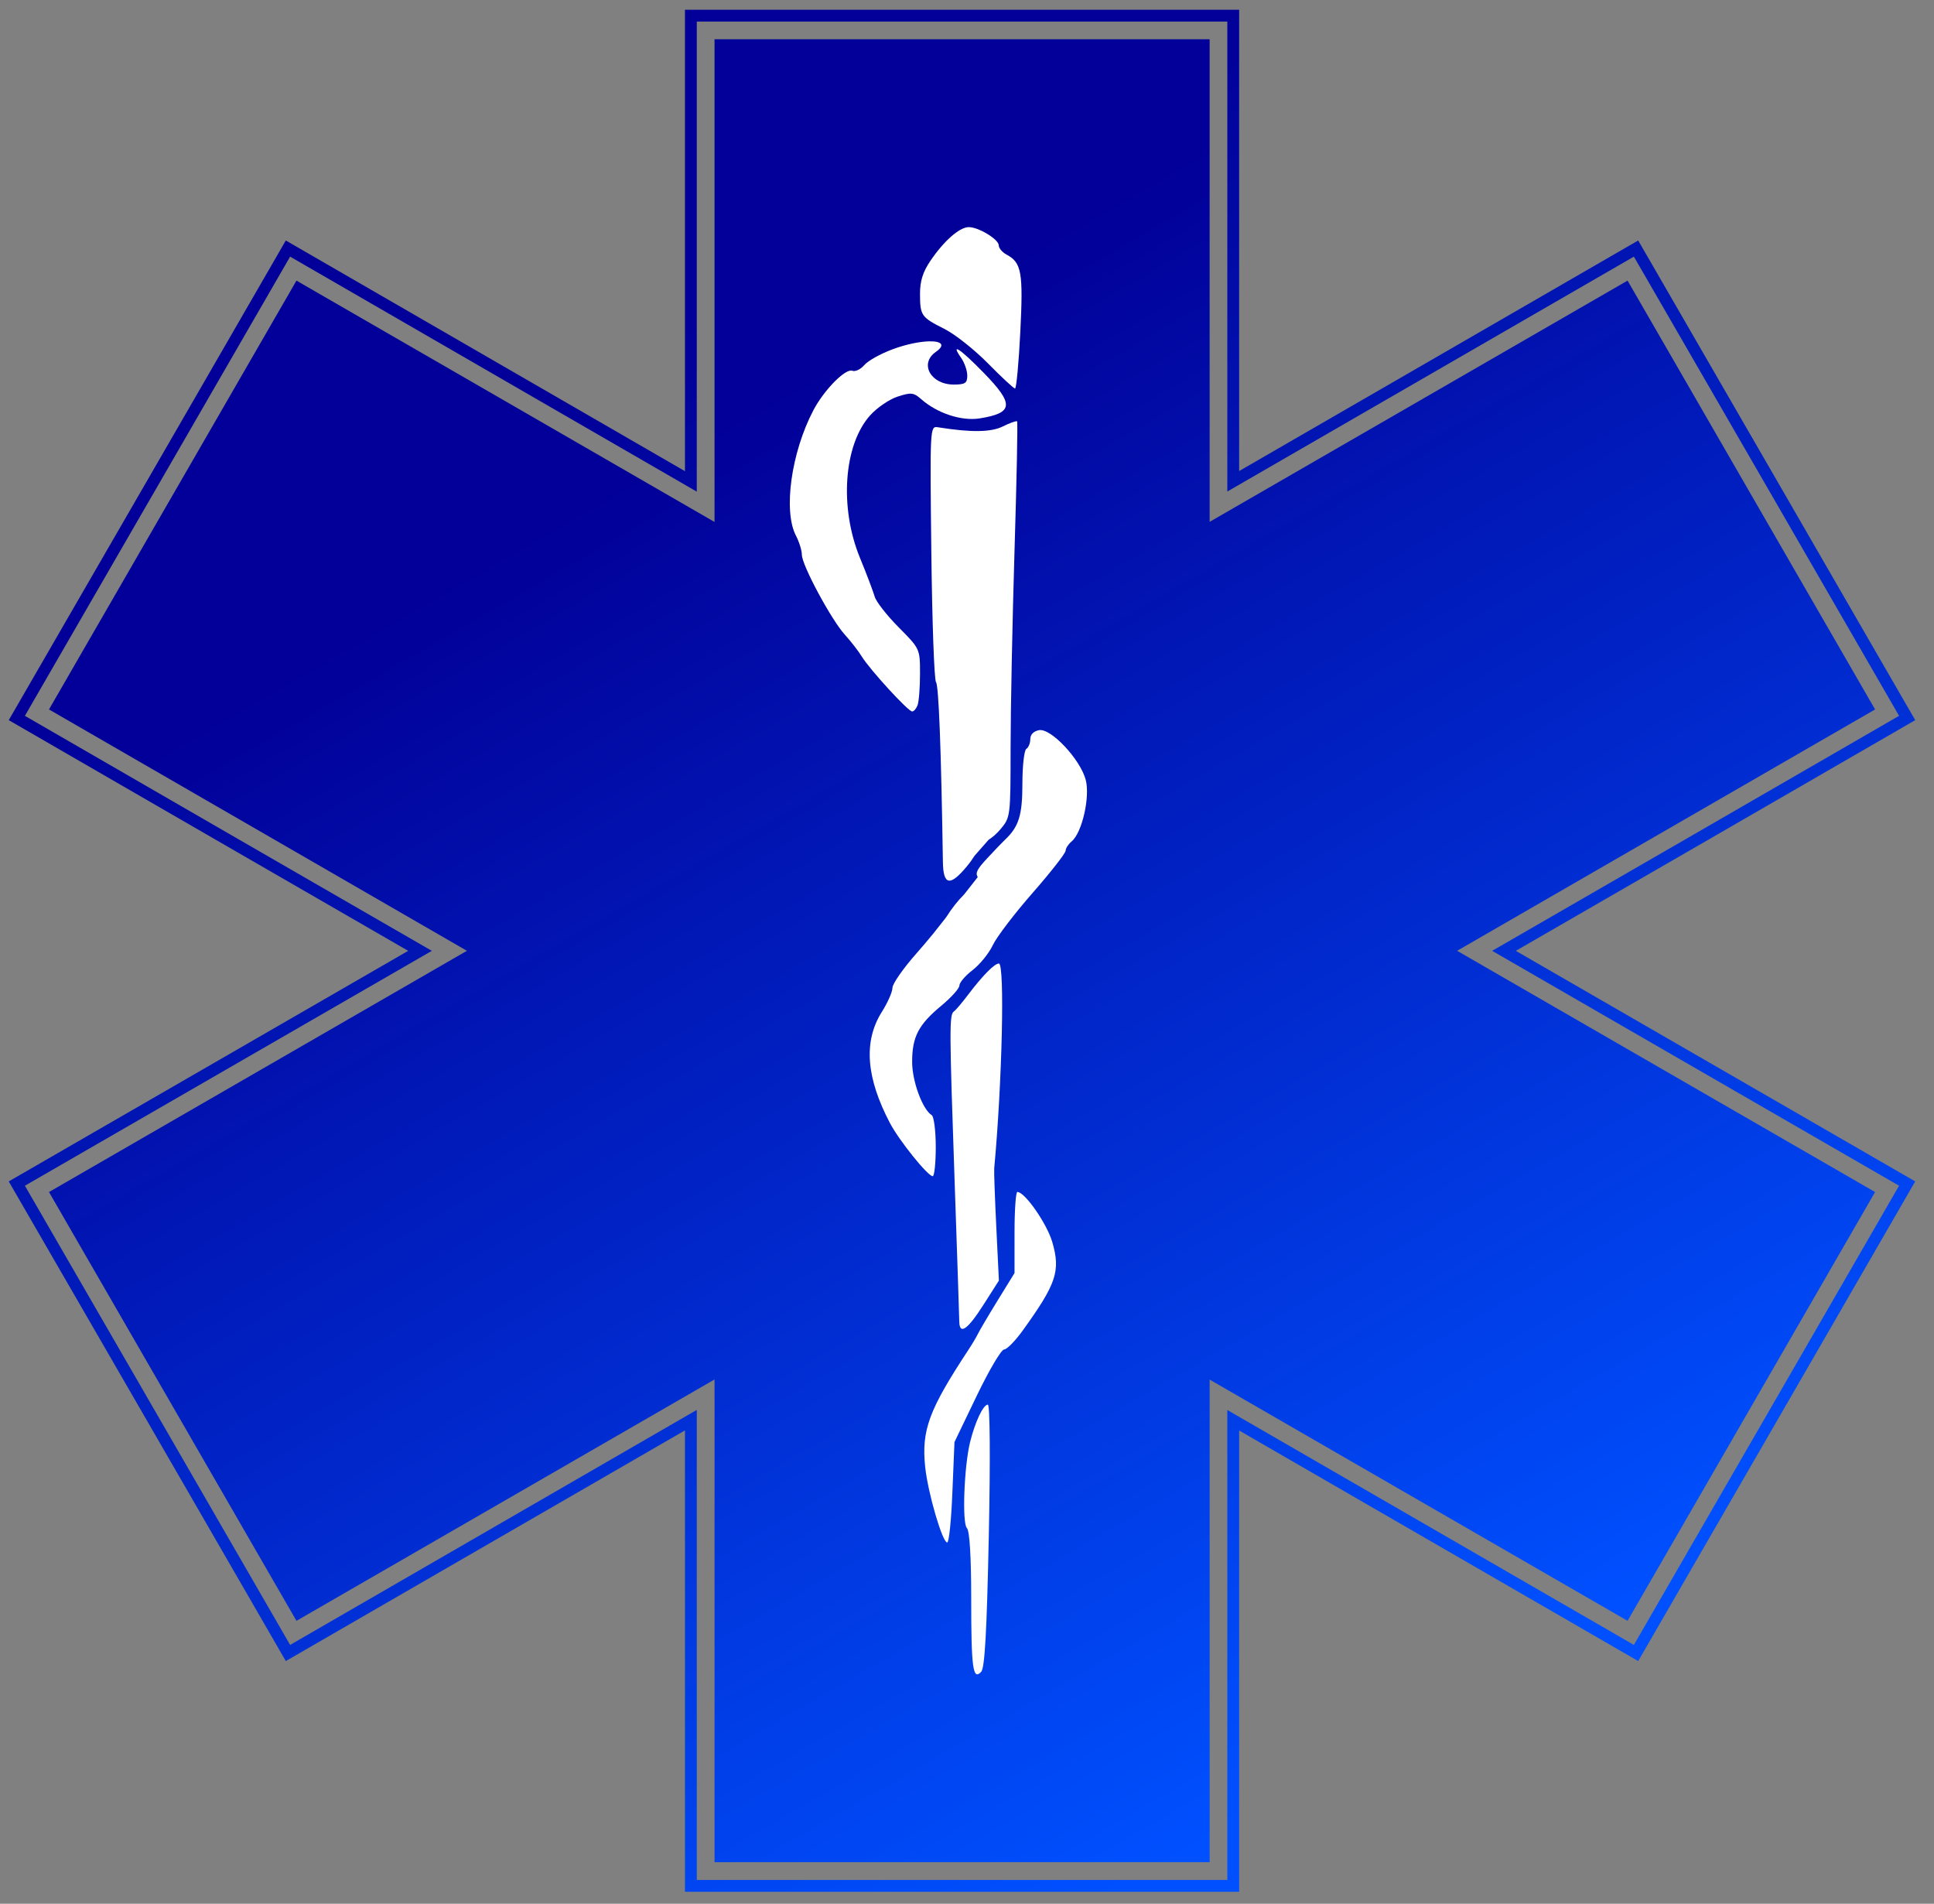
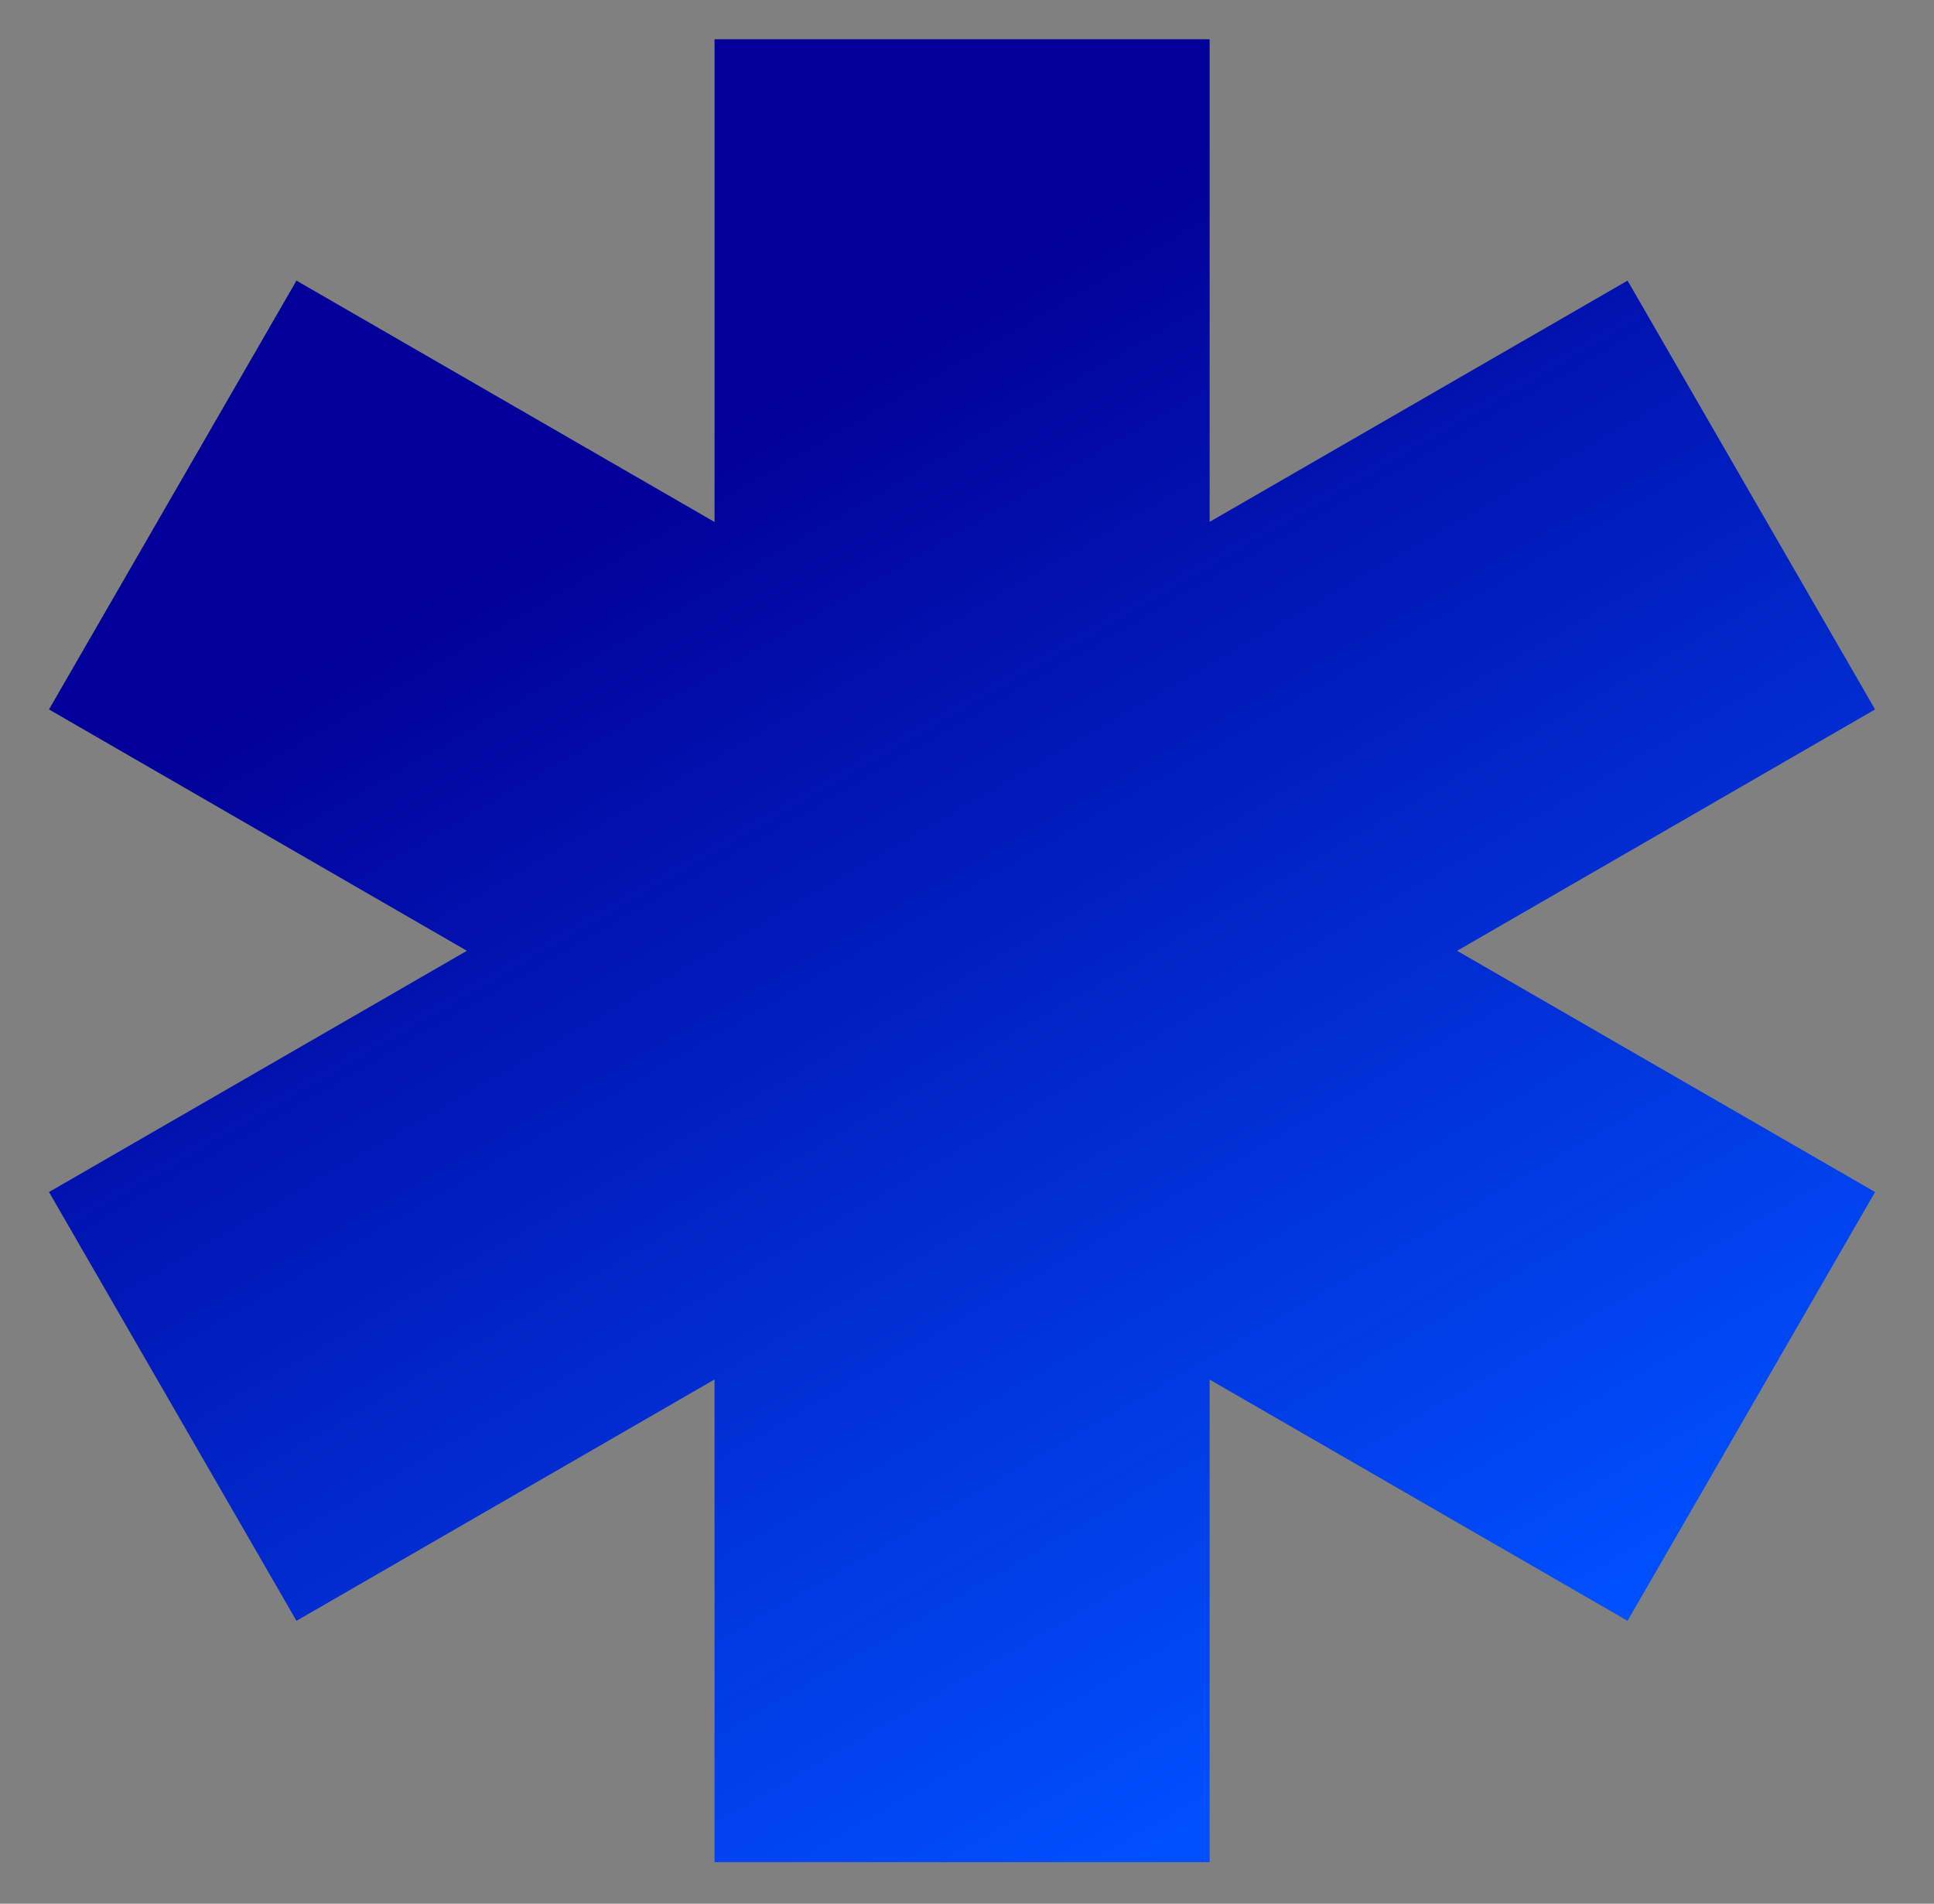
<svg xmlns="http://www.w3.org/2000/svg" xmlns:ns1="http://sodipodi.sourceforge.net/DTD/sodipodi-0.dtd" xmlns:ns2="http://www.inkscape.org/namespaces/inkscape" xmlns:xlink="http://www.w3.org/1999/xlink" id="svg2" ns1:docname="swalko_EMS_(emergency_medical_service)_logo.svg" ns2:export-filename="/home/swalko/Pictures/Projects/EMS/EMS_logo.png" viewBox="0 0 491.09 483.36" ns1:version="0.32" ns2:export-xdpi="362.86935" version="1.0" ns2:output_extension="org.inkscape.output.svg.inkscape" ns2:export-ydpi="362.86935" ns2:version="0.46">
  <rect x="0" y="0" width="491.09" height="483.36" fill="#808080" stroke="none" />
  <defs id="defs4">
    <linearGradient id="linearGradient3200">
      <stop id="stop3202" style="stop-color:rgb(2, 0, 152)" offset="0" />
      <stop id="stop3204" style="stop-color:rgb(0, 80, 255)" offset="1" />
    </linearGradient>
    <linearGradient id="linearGradient3346" y2="488.82" xlink:href="#linearGradient3200" gradientUnits="userSpaceOnUse" x2="512.12" gradientTransform="translate(-2067.3 -100.99)" y1="250.99" x1="274.28" ns2:collect="always" />
    <linearGradient id="linearGradient3348" y2="601.95" xlink:href="#linearGradient3200" gradientUnits="userSpaceOnUse" x2="521.51" gradientTransform="translate(-446.43 -57.857)" y1="277.96" x1="334.46" ns2:collect="always" />
    <linearGradient id="linearGradient3350" y2="541.12" xlink:href="#linearGradient3200" gradientUnits="userSpaceOnUse" x2="78.501" y1="195.04" x1="-121.31" ns2:collect="always" />
  </defs>
  <ns1:namedview id="base" bordercolor="#666666" ns2:pageshadow="2" guidetolerance="10" pagecolor="#ffffff" gridtolerance="10000" ns2:window-height="1138" ns2:zoom="0.7" objecttolerance="10" showgrid="false" borderopacity="1.0" ns2:current-layer="layer1" ns2:cx="193.56525" ns2:cy="596.49326" ns2:window-y="-3" ns2:window-x="-5" ns2:window-width="1920" ns2:pageopacity="0.0" ns2:document-units="px" />
  <g id="layer1" ns2:label="Layer 1" ns2:groupmode="layer">
    <path id="path2406" style="fill:url(#linearGradient3346)" d="m-1742 72.856l-0.3 59.464c-0.1 33.2-0.6 59.85-1.1 60.35-0.5 0.52-3.9-0.91-8.1-3.47-3.9-2.39-9-5.42-11.3-6.72s-6.5-3.81-9.2-5.59c-2.8-1.79-9.1-5.67-14-8.6-5-2.93-11.5-7.03-14.6-9.12-3.1-2.1-6-3.81-6.4-3.81-0.5 0-2.3-1.13-4.1-2.5-1.8-1.38-3.7-2.5-4.1-2.5-0.5 0-4.3-2.25-8.6-5s-8.1-5-8.4-5-2-1.05-3.7-2.35c-4.7-3.58-11.6-6.86-13.2-6.25-0.8 0.3-1.9 1.65-2.4 3-0.5 1.36-2.7 5.46-5 9.13-2.2 3.66-4 6.8-4 6.97 0 0.16-4.8 8.56-10.6 18.65-5.9 10.09-12 20.82-13.6 23.85-1.7 3.02-3.4 5.95-3.8 6.5s-2.4 4.07-4.5 7.84c-2 3.77-5.7 10.07-8.1 14-6.6 10.89-11.4 20.45-11.4 22.62 0 1.08 1 2.68 2.2 3.57 3.5 2.5 25.2 15.69 36.3 22.09 5.5 3.17 15.8 9.35 23 13.72 7.1 4.37 18.4 11.06 25 14.87 15.3 8.85 15.4 8.97 11.8 11.54-1.5 1.1-5.7 3.56-9.3 5.46-3.6 1.91-8.6 4.78-11.2 6.38s-7 4.26-9.8 5.91-6.7 4.01-8.6 5.25-6.5 3.89-10.2 5.87-7.4 4.17-8.2 4.88c-0.8 0.7-4 2.6-7 4.21-3 1.62-8 4.53-11 6.47s-6.7 4.14-8.1 4.91-5 2.65-7.8 4.19c-2.9 1.53-5.4 3.45-5.7 4.25-0.6 1.35 2.3 7.41 10.2 21.97 1.8 3.3 4.8 8.92 6.7 12.5 3.4 6.59 4.8 9.12 10.2 18.37 1.6 2.84 4.1 7.6 5.5 10.63 1.3 3.02 3.4 6.79 4.7 8.34s2.3 3.35 2.3 4 1.5 3.63 3.2 6.66c1.8 3.02 7.2 12.92 11.9 22 5.3 10.06 9.3 16.63 10.4 16.84 0.9 0.19 2.4-0.31 3.3-1.13 0.9-0.81 4.2-2.81 7.2-4.43s9.5-5.32 14.5-8.22c4.9-2.9 10.6-6.18 12.5-7.28s6-3.5 9-5.35c3-1.84 7.3-4.4 9.6-5.65 6.2-3.47 26-15 30.2-17.57 2-1.24 4.4-2.56 5.2-2.93s3.5-1.91 5.9-3.44 4.8-2.54 5.2-2.25c0.5 0.29 0.9 27.44 0.9 60.31 0 32.88 0.3 60.07 0.7 60.44 0.3 0.37 31.5 0.66 69.3 0.66 52 0 68.9-0.28 69.8-1.19s1.2-16.05 1.2-62c0-50.9 0.2-60.81 1.4-60.81 0.7 0 3.5 1.23 6.1 2.75 2.6 1.51 6.8 3.9 9.4 5.31 2.5 1.41 8.2 4.81 12.6 7.53s9.1 5.51 10.5 6.22c1.4 0.7 4.3 2.32 6.5 3.59s6.2 3.54 9 5.06c2.7 1.53 7.3 4.3 10.2 6.16 2.8 1.86 5.4 3.38 5.7 3.38s3 1.58 6.1 3.53c3 1.94 6.3 3.82 7.2 4.15 1 0.34 3.1 1.59 4.8 2.78 4.3 3.16 9.5 5.54 12 5.54 1.7 0 3-1.63 5.9-7.25 2-3.99 6-11.08 8.8-15.75 2.7-4.68 6.7-11.65 8.7-15.5 2.1-3.85 4.9-9.03 6.3-11.5 1.4-2.48 4.7-8.33 7.3-13 2.6-4.68 5.2-9.06 5.7-9.75 1.1-1.3 2.2-3.4 7.7-13.75 1.8-3.3 4.5-8.25 6.1-11 3.8-6.32 8-15.38 8-16.97 0-1.51-2.5-3.74-6.5-5.75-5.6-2.85-18.7-10.61-20.3-12.1-0.9-0.81-3.3-2.13-5.2-2.93-2.9-1.22-9.3-4.91-27-15.69-0.8-0.5-8.3-4.86-16.5-9.66-24.8-14.39-26.6-15.6-26.3-17.31 0.2-0.87 3.3-3.17 6.9-5.09 7.5-4.03 12.3-6.79 19.4-11.16 2.7-1.7 7.5-4.41 10.5-6.03s8.2-4.74 11.5-6.91 7.3-4.63 9-5.47c1.6-0.83 4.7-2.5 6.7-3.72 2-1.21 7.5-4.46 12.3-7.21s10.4-5.98 12.4-7.16 5.5-3.11 7.8-4.31c2.4-1.21 4.3-2.74 4.4-3.38 0.4-3.84-0.9-6.95-5.3-12.65-1.4-1.92-3.8-5.75-5.3-8.5-1.4-2.75-6.2-10.85-10.5-18-4.4-7.15-8.4-14.03-9-15.29-0.5-1.25-2.7-4.86-4.8-8.03-2.1-3.16-4.1-6.41-4.5-7.22-1.2-2.5-12.9-22.24-15.9-26.84-1-1.44-2.2-3.64-2.8-4.91-0.5-1.26-2.8-4.96-5-8.21-4.4-6.46-4.9-6.57-10.6-2.32-1.7 1.28-4.9 3.33-7.2 4.57-2.2 1.23-10.8 6.86-19.2 12.5-8.3 5.63-16.9 11.25-19.2 12.5-6.4 3.55-7.7 4.32-9.5 6-2.3 2-10.7 7.63-17.5 11.71-2.9 1.75-7.7 4.93-10.7 7.1-3 2.16-6 3.94-6.8 3.94-1.1 0-1.3-11.03-1.5-59.75l-0.3-59.754h-70-70zm3 3h67 67l0.3 60.754c0.3 69.68-0.7 64.05 10 56.93 3.1-2.1 13.8-9.22 23.7-15.81s20.1-12.98 22.7-14.22c2.5-1.24 5.1-2.82 5.7-3.53 1.2-1.49 15.3-11.01 22.5-15.25 4.9-2.87 6.9-4.15 12.1-7.81l2.8-1.97 2.1 2.5c1.9 2.22 8 12.31 17.1 28.37 1.6 2.92 6.6 11.2 11 18.38 8.1 13.25 13.7 22.91 15.4 26.81 0.6 1.19 1.5 2.45 2.1 2.81 0.5 0.37 1.7 2.1 2.5 3.85s3.3 6.04 5.5 9.53 4 6.66 4 7.03 1.1 2.32 2.5 4.34c4 5.85 4.3 5.36-9 13.13-2.8 1.61-6.1 3.55-7.5 4.34s-4.3 2.54-6.5 3.85-5.6 3.15-7.5 4.12-4.3 2.47-5.4 3.31c-1 0.85-3.5 2.44-5.6 3.54-3.5 1.8-13.2 7.41-22.9 13.18-2 1.21-5.6 3.35-8.1 4.78-2.5 1.44-6.3 3.68-8.5 4.97s-6.3 3.54-9 5c-2.8 1.47-6.6 4-8.5 5.63-3.4 2.89-3.5 2.99-1.5 4.5 1.1 0.85 5.8 3.62 10.5 6.15 4.7 2.54 10.3 5.8 12.5 7.25 2.2 1.46 10.5 6.41 18.5 11 8 4.6 16.7 9.8 19.5 11.57 2.7 1.76 7.9 4.79 11.5 6.72 3.6 1.92 8.7 4.87 11.5 6.56 2.7 1.69 7.7 4.65 11.1 6.59 9.2 5.32 9.3 5.59 5.5 12.91-1.8 3.41-4.3 7.99-5.6 10.19s-3.6 6.25-5.1 9-5 9.05-7.9 14-7 12.15-9 16c-6.7 12.31-13 23.54-15 26.93-1.1 1.82-3.7 6.41-5.9 10.19-6.3 11.24-9.7 16.38-10.8 16.38-0.9 0-10.1-5.17-15.8-8.94-1.4-0.91-4.3-2.49-6.5-3.5s-5.8-3.05-8-4.5c-5.5-3.62-7.2-4.61-13.5-7.97-3-1.6-7.2-4.07-9.3-5.5s-5.3-3.28-7-4.09c-1.8-0.82-8.4-4.66-14.7-8.5-15.5-9.44-24.9-14.24-26.6-13.6-1.2 0.45-1.4 10.53-1.4 63.06v62.54h-67.5-67.5v-60.38c0-67.35 0.4-64.03-6.6-61.12-2.1 0.87-5.2 2.62-6.9 3.9-1.6 1.28-5.5 3.58-8.5 5.13s-6.7 3.61-8 4.56c-1.4 0.95-4.6 2.82-7 4.16-11.3 6.11-28.8 16.3-31.5 18.28-1.7 1.2-5.7 3.5-9 5.09s-8.1 4.34-10.7 6.13c-2.6 1.78-5.1 3.24-5.5 3.25-0.5 0-2.8 1.35-5.3 3-2.5 1.64-5.2 2.99-6.1 3-0.8 0-2.7-2.14-4-4.75-1.4-2.62-5.6-10.59-9.3-17.72-3.7-7.14-7.1-13.44-7.5-14-0.9-1.09-5.6-9.88-16.7-31.03-3.7-7.15-8.3-15.7-10.1-19s-4.7-8.75-6.5-12.13c-1.8-3.37-4.4-8.18-5.7-10.69-2.9-5.45-2.6-6.15 5.8-10.87 3.1-1.76 10-5.81 15.4-9 5.3-3.2 9.9-5.81 10.2-5.81 0.2 0 2.4-1.35 4.8-3 2.5-1.65 4.7-3 5-3s2.6-1.34 5-2.97c2.4-1.64 7-4.49 10.3-6.35 3.2-1.85 12.2-7.11 19.9-11.68s15.8-9.26 17.9-10.44c4.5-2.46 5.3-3.75 3.3-5.69-0.8-0.75-24-14.87-51.6-31.37-27.5-16.5-50.1-30.53-50.1-31.19s1.4-3.58 3.1-6.47 4.7-8.22 6.6-11.81c2-3.6 4.2-7.23 4.9-8.1 0.8-0.86 1.4-1.87 1.4-2.22 0-0.34 1.4-2.99 3.1-5.9 1.8-2.91 4.5-7.79 6.1-10.81 1.7-3.03 3.9-6.56 4.9-7.88 1-1.31 1.9-2.84 1.9-3.41 0-0.56 2-4.31 4.5-8.28s4.5-7.54 4.5-7.93c0-0.4 1.4-2.79 3.1-5.32 1.7-2.52 3.5-5.49 4-6.62s2-3.86 3.3-6.06 3.5-6.33 5-9.16c1.4-2.83 3.2-5.66 4-6.28 1.6-1.33 4.1-0.08 21.6 10.72 6.3 3.91 15.8 9.7 21 12.84s10.6 6.39 12 7.25 7.2 4.38 13 7.78c5.8 3.41 11.7 7.1 13.1 8.22s3.9 2.61 5.5 3.31c1.6 0.71 5.8 3.26 9.4 5.66 3.5 2.4 7.9 4.58 9.7 4.87l3.3 0.54 0.2-61.38 0.3-61.374zm3 4l-0.3 63.754c-0.1 36.39-0.6 63.75-1.1 63.75s-5-2.59-10.1-5.75c-5-3.17-10.3-6.43-11.8-7.25-1.5-0.83-5.6-3.35-9.2-5.6s-10.3-6.34-15-9.09c-4.7-2.76-14.6-8.74-22-13.28-32.7-20.01-38.2-23.16-39.8-22.85-1.5 0.3-18.2 27.03-25.8 41.32-1.5 2.75-6.5 11.52-11.2 19.5-13.2 22.4-20.1 34.49-20.7 36.25-0.8 2.01 2.6 4.26 48 31.21 19.2 11.44 39 23.28 44 26.32 4.9 3.03 10 6.16 11.3 6.93 1.3 0.78 2.2 2.1 2 2.94-0.3 1.31-18.3 12.6-34 21.25-2.5 1.42-13.3 7.83-24 14.22-31.2 18.76-41.4 24.79-43.1 25.44-0.8 0.33-1.8 1.29-2.1 2.12-0.6 1.45 12.4 26.79 22.2 43.32 2.4 4.12 5.5 9.75 6.8 12.5 2.5 5.17 11 21 17.8 33.09 2.1 3.8 5 8.94 6.3 11.41 1.3 2.46 2.8 4.84 3.2 5.31 0.8 0.8 13.3-5.25 19-9.19 1.4-1 5.1-3.11 8.1-4.69 3-1.57 6.8-3.75 8.5-4.87 1.6-1.12 4.2-2.74 5.7-3.56 1.4-0.83 7.7-4.43 13.8-8 6.1-3.58 13-7.55 15.3-8.85s6.9-4.09 10.2-6.19c3.3-2.09 7.8-4.77 10-5.96s6.9-3.88 10.5-5.97c3.6-2.1 6.8-3.59 7.2-3.35 0.4 0.25 0.8 28.7 0.8 63.22 0 34.53 0.3 63.07 0.7 63.44 0.3 0.37 28.4 0.55 62.2 0.41l61.6-0.25 0.3-64.44c0.1-35.45 0.6-64.82 1-65.25s8.6 3.98 18.2 9.81 19.4 11.69 21.8 13.03c2.3 1.34 10.6 6.31 18.5 11.03 7.8 4.73 16.2 9.74 18.7 11.13 2.5 1.38 8.5 5.04 13.5 8.12 14.4 8.97 16.3 9.38 18 3.91 0.4-1.09 4.1-7.91 8.3-15.16 4.1-7.24 8.6-15.21 10-17.68 1.3-2.48 3.2-5.85 4.2-7.5 1.9-3.13 7.1-12.82 9.8-18 0.8-1.65 3.2-5.56 5.3-8.69 2-3.13 4-6.63 4.4-7.78 0.3-1.15 2.2-4.67 4-7.82 4.2-7.02 7.5-13.92 7.5-15.71 0-1.49-13.2-9.84-33.1-21-7.7-4.31-42.4-24.62-56.9-33.32-4.1-2.47-9.6-5.67-12.2-7.09-5.4-2.91-5.8-3.97-2.6-6.03 8.8-5.57 20.2-12.37 31.3-18.81 7.1-4.14 15.9-9.44 19.5-11.75 3.6-2.32 8.5-5.33 11-6.72 4-2.27 24.2-14.35 28-16.75 0.8-0.53 4.3-2.63 7.7-4.69 3.6-2.13 6.3-4.45 6.3-5.38 0-0.89-2.6-6.07-5.9-11.53-3.2-5.45-6.9-11.83-8.2-14.15-2.1-3.76-17.3-29.01-22.1-36.78-1-1.65-6.3-10.43-11.7-19.5-7.2-12.23-10.3-16.5-11.7-16.5-1.7 0-12.9 7.3-66.4 43.28-8 5.37-16.1 10.73-18 11.9-2 1.18-6.2 3.97-9.4 6.22s-6.3 4.1-6.7 4.1c-0.5 0-1-28.69-1.1-63.75l-0.3-63.754h-63-63z" />
    <g id="g3341" transform="translate(296.43 -113.11)">
      <path id="rect3288" style="fill:url(#linearGradient3348)" d="m-114.99 123.08v122.56l-106.16-61.28-62.84 108.88 106.12 61.28-106.12 61.25 62.84 108.87 106.16-61.28v122.56h125.72l-0.002-122.53 106.12 61.25 62.85-108.87-106.13-61.25 106.13-61.28-62.85-108.88-106.12 61.25-0.002-122.53h-125.72z" />
-       <path id="path3323" style="stroke:url(#linearGradient3350);stroke-width:3;fill:none" d="m-121 119.09v116.25c-34.1-19.71-68.21-39.4-102.31-59.12-22.95 39.73-45.87 79.47-68.85 119.19 34.12 19.73 68.25 39.43 102.38 59.12-34.13 19.7-68.26 39.38-102.38 59.09 22.98 39.72 45.9 79.46 68.85 119.19 34.1-19.72 68.21-39.41 102.31-59.12v118.25h137.72c-0.001-39.41-0.001-78.82-0.001-118.22 34.089 19.7 68.191 39.39 102.28 59.09 22.97-39.71 45.89-79.46 68.84-119.19-34.11-19.71-68.25-39.39-102.37-59.09 34.13-19.69 68.26-39.39 102.37-59.12-22.95-39.73-45.87-79.48-68.84-119.19-34.09 19.7-68.192 39.39-102.28 59.09-0.001-39.4-0.001-78.81-0.001-118.22h-137.72v1 1z" />
-       <path id="path3240" style="fill:#ffffff" d="m-50.473 170.78c-2.347 0.04-6.273 3.5-9.688 8.53-1.925 2.83-2.667 5.17-2.656 8.44 0.019 5.52 0.307 5.91 6.25 8.9 2.614 1.32 7.565 5.23 11 8.72 3.436 3.49 6.529 6.37 6.875 6.38 0.346 0 0.948-6.47 1.344-14.38 0.757-15.14 0.322-17.58-3.5-19.62-1.088-0.59-1.969-1.63-1.969-2.32 0-1.55-5.168-4.69-7.656-4.65zm-10 29c-2.351 0.05-5.776 0.7-9.344 2.03-3.025 1.12-6.242 2.92-7.156 4-0.914 1.07-2.278 1.73-3.031 1.44-1.725-0.67-7.191 4.87-9.907 10.06-5.624 10.74-7.673 25.55-4.406 31.81 0.822 1.58 1.5 3.76 1.5 4.85 0 2.62 7.474 16.51 10.906 20.28 1.504 1.65 3.447 4.15 4.313 5.56 2.08 3.37 11.77 13.94 12.781 13.94 0.436 0 1.041-0.7 1.375-1.57s0.625-4.46 0.625-7.96c0-6.38-0.006-6.37-5.406-11.82-2.971-2.99-5.72-6.49-6.094-7.78s-2.053-5.75-3.75-9.87c-5.268-12.81-4.121-28.73 2.594-36.19 1.74-1.93 4.864-4.07 6.969-4.75 3.405-1.11 4.065-1.05 6 0.66 4.064 3.58 10.241 5.61 14.843 4.87 8.602-1.38 8.801-3.6 1-11.59-5.941-6.09-8.541-7.82-5.718-3.78 0.856 1.22 1.562 3.24 1.562 4.5 0 1.92-0.536 2.28-3.437 2.28-5.866 0-8.791-5.32-4.563-8.28 2.609-1.83 1.366-2.76-1.656-2.69zm22.187 20.28c-0.459 0-1.907 0.53-3.468 1.31-3.022 1.51-8.025 1.58-16.563 0.22-1.971-0.31-1.992 0.11-1.625 31.66 0.205 17.6 0.728 32.48 1.188 33.06 0.69 0.87 1.309 16.98 1.75 45.69 0.091 5.94 1.835 6.23 6.125 1.03 0.735-0.89 1.378-1.8 1.906-2.63l3.594-4.09c0.872-0.53 2.01-1.49 2.968-2.63 2.571-3.05 2.582-3.2 2.594-20.75 0.007-9.72 0.455-32.26 1-50.09s0.844-32.56 0.656-32.75c-0.023-0.02-0.059-0.03-0.125-0.03zm5.719 78.44c-1.394 0.24-2.25 1.12-2.25 2.28 0 1.03-0.45 2.13-1 2.47s-1 4.32-1 8.84c0 8.01-0.906 10.92-4.406 14.22-0.607 0.57-2.627 2.67-4.5 4.69-2.55 2.74-3.106 3.72-2.438 4.81l-3.406 4.34c-0.022 0.02-0.041 0.04-0.062 0.07-1.489 1.48-3.096 3.48-4.375 5.53-0.08 0.12-0.285 0.39-0.407 0.56l-3.062 3.87c-1.288 1.56-2.74 3.31-4.219 4.97-3.365 3.8-6.125 7.75-6.125 8.78s-1.219 3.77-2.687 6.1c-4.705 7.45-4.03 16.67 2.062 28.25 2.343 4.45 9.612 13.47 10.844 13.47 0.433 0 0.781-3.35 0.781-7.44s-0.473-7.72-1.031-8.06c-2.335-1.45-4.969-8.62-4.969-13.5 0-6.38 1.601-9.47 7.406-14.28 2.521-2.09 4.594-4.4 4.594-5.13s1.496-2.5 3.344-3.91c1.847-1.41 4.167-4.28 5.156-6.37s5.576-8.09 10.156-13.31c4.581-5.23 8.305-10.01 8.313-10.63s0.701-1.68 1.531-2.37c2.664-2.21 4.739-11.36 3.563-15.69-1.411-5.2-8.814-13.08-11.813-12.56zm-10.219 59.25c-1.129 0-4.177 3.1-7.875 8-1.453 1.92-3.056 3.82-3.562 4.18-1.171 0.84-1.152 4.33 0.219 43.82 0.62 17.87 1.138 33.56 1.156 34.84 0.05 3.61 2.113 2.16 6.281-4.41l3.781-5.93-0.656-13.5c-0.361-7.43-0.608-14.18-0.531-15 2.017-21.72 2.711-52 1.187-52zm4.688 58c-0.399 0-0.719 4.65-0.719 10.31v10.28l-4.312 7c-2.373 3.85-4.616 7.67-5 8.47s-1.481 2.64-2.438 4.09c-9.991 15.18-11.914 20.35-10.937 29.69 0.685 6.56 4.369 19.16 5.593 19.16 0.455 0 1.037-5.74 1.313-12.75l0.531-12.75 5.656-11.75c3.111-6.47 6.232-11.75 6.938-11.75 0.705 0 2.801-2.14 4.687-4.75 8.604-11.92 9.697-15.16 7.563-22.5-1.368-4.71-6.96-12.75-8.875-12.75zm-7.5 54c-1.165 0-3.229 4.36-4.5 9.5-1.526 6.16-2.063 20.59-0.813 21.84 0.684 0.68 1.094 7.17 1.094 17.78 0 17.87 0.424 20.96 2.531 18.72 0.917-0.97 1.433-10.19 1.938-34.59 0.412-19.89 0.296-33.25-0.25-33.25z" />
    </g>
  </g>
</svg>